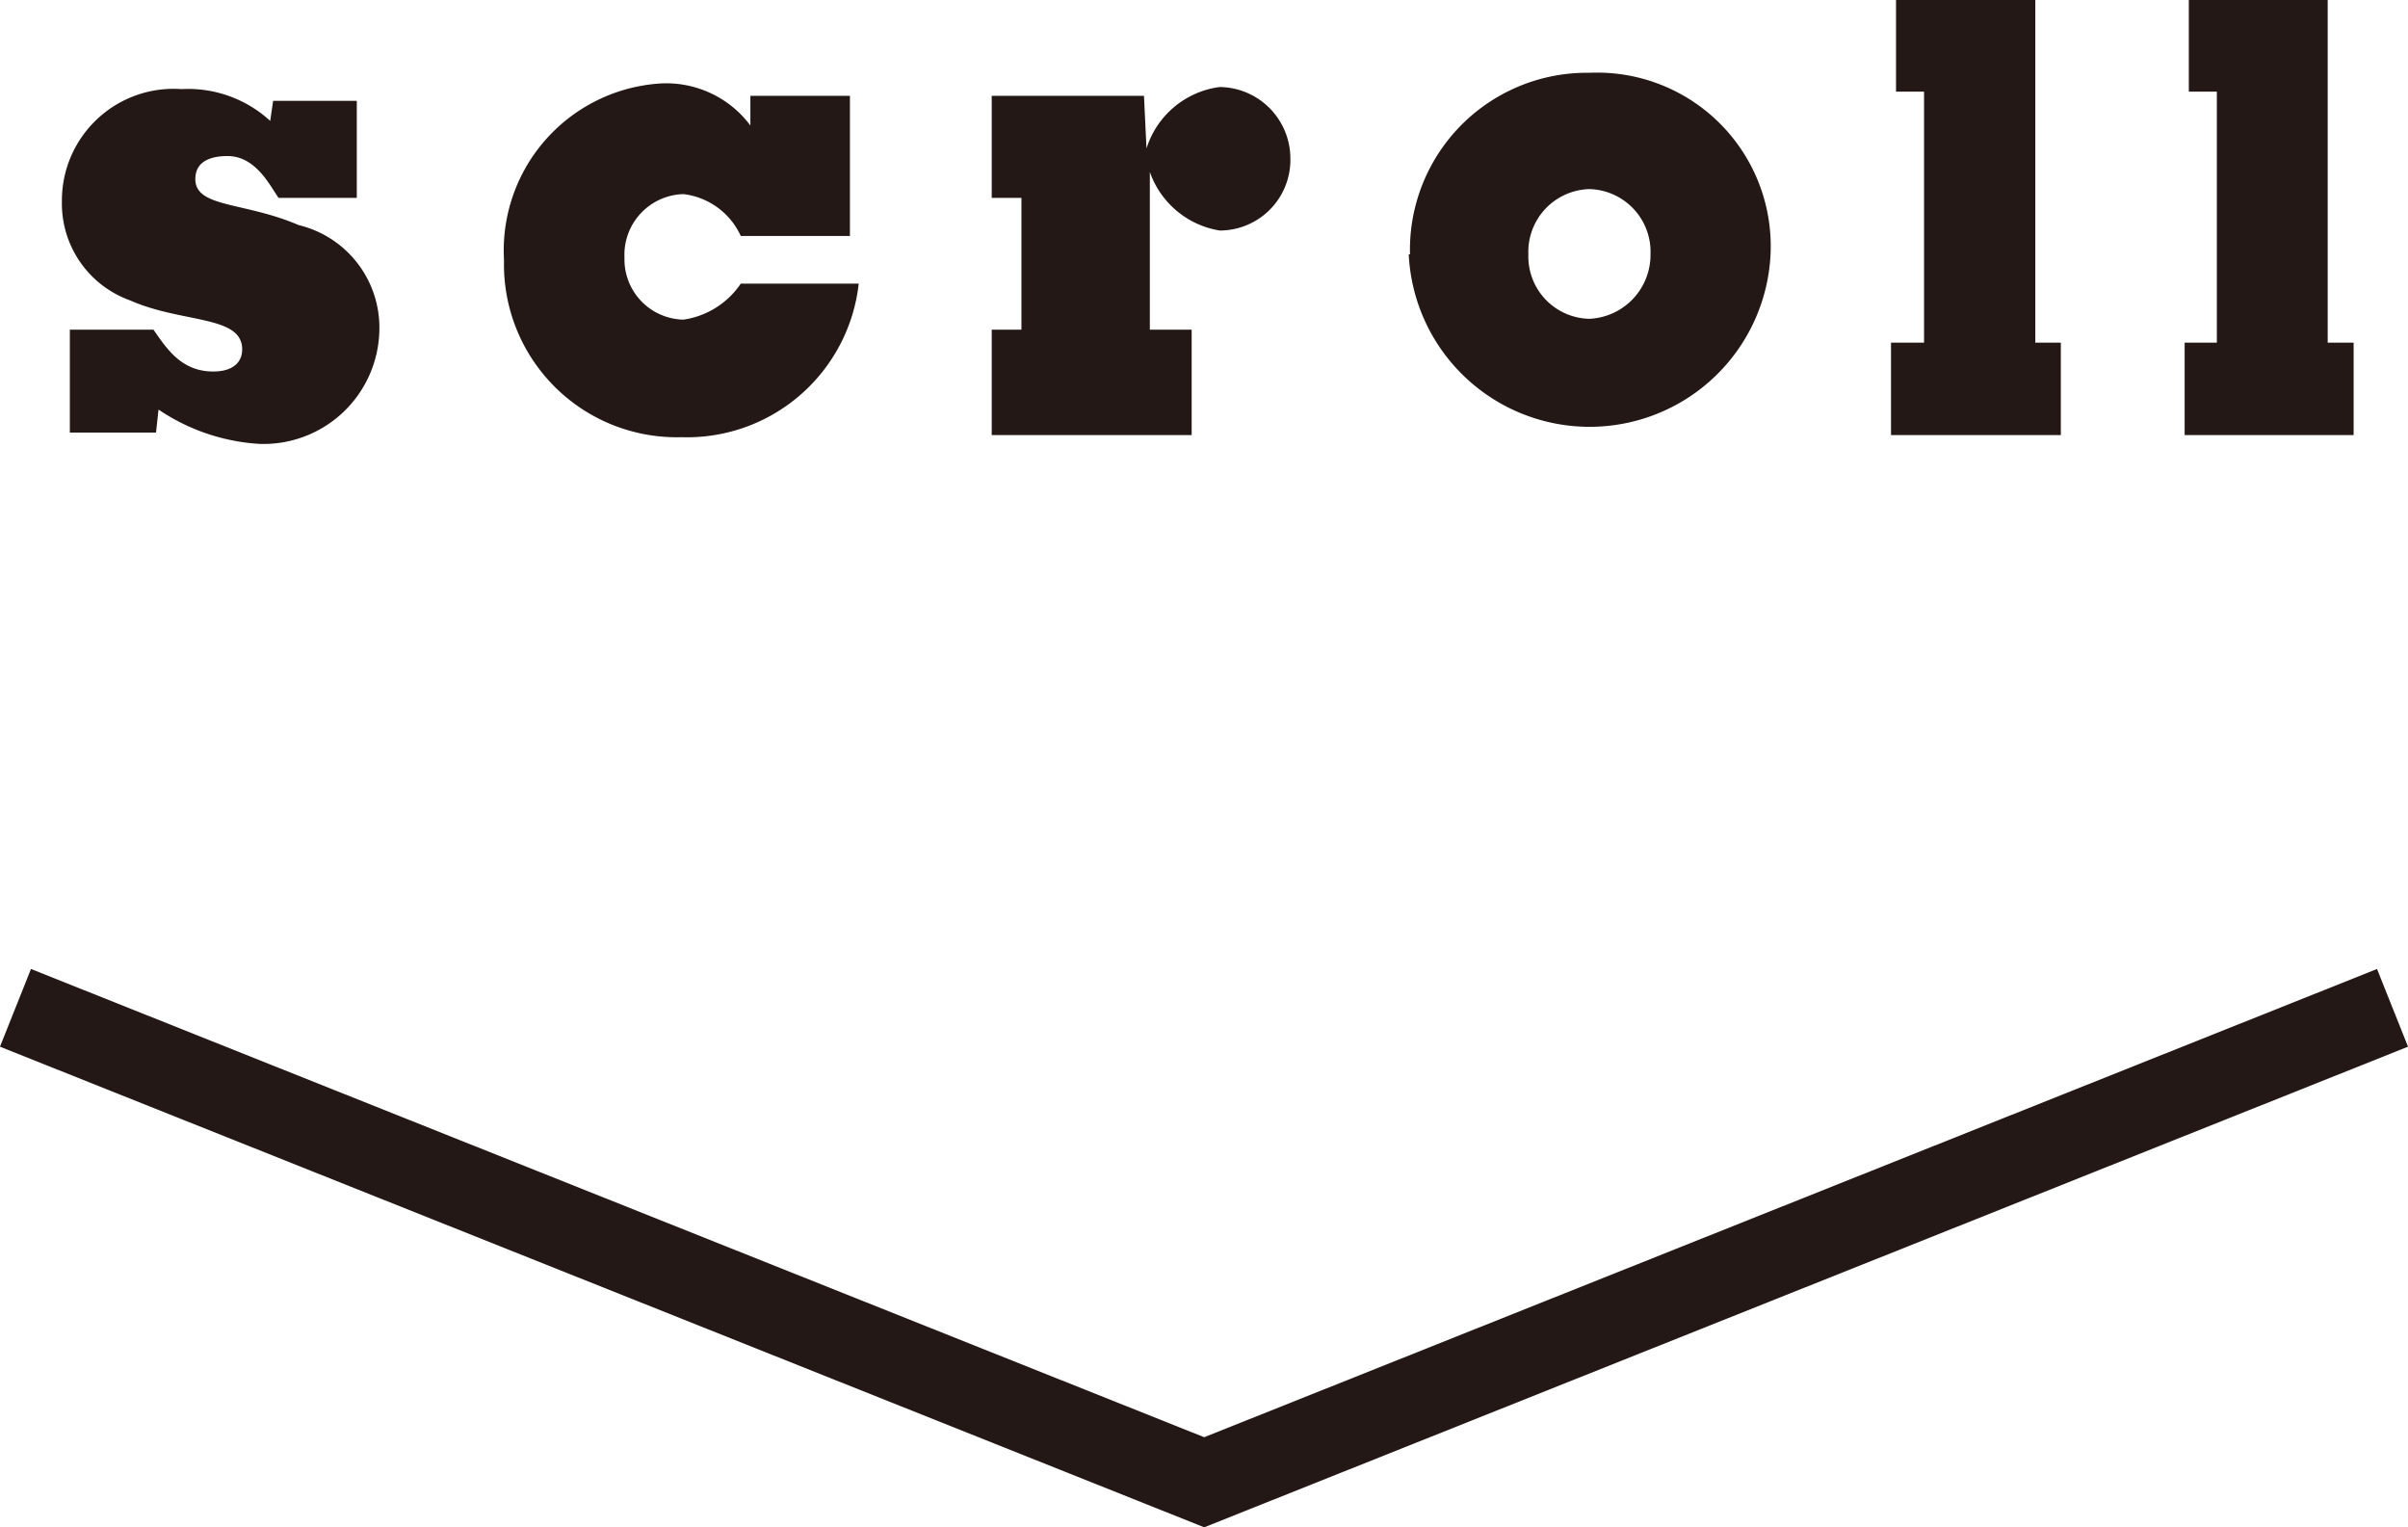
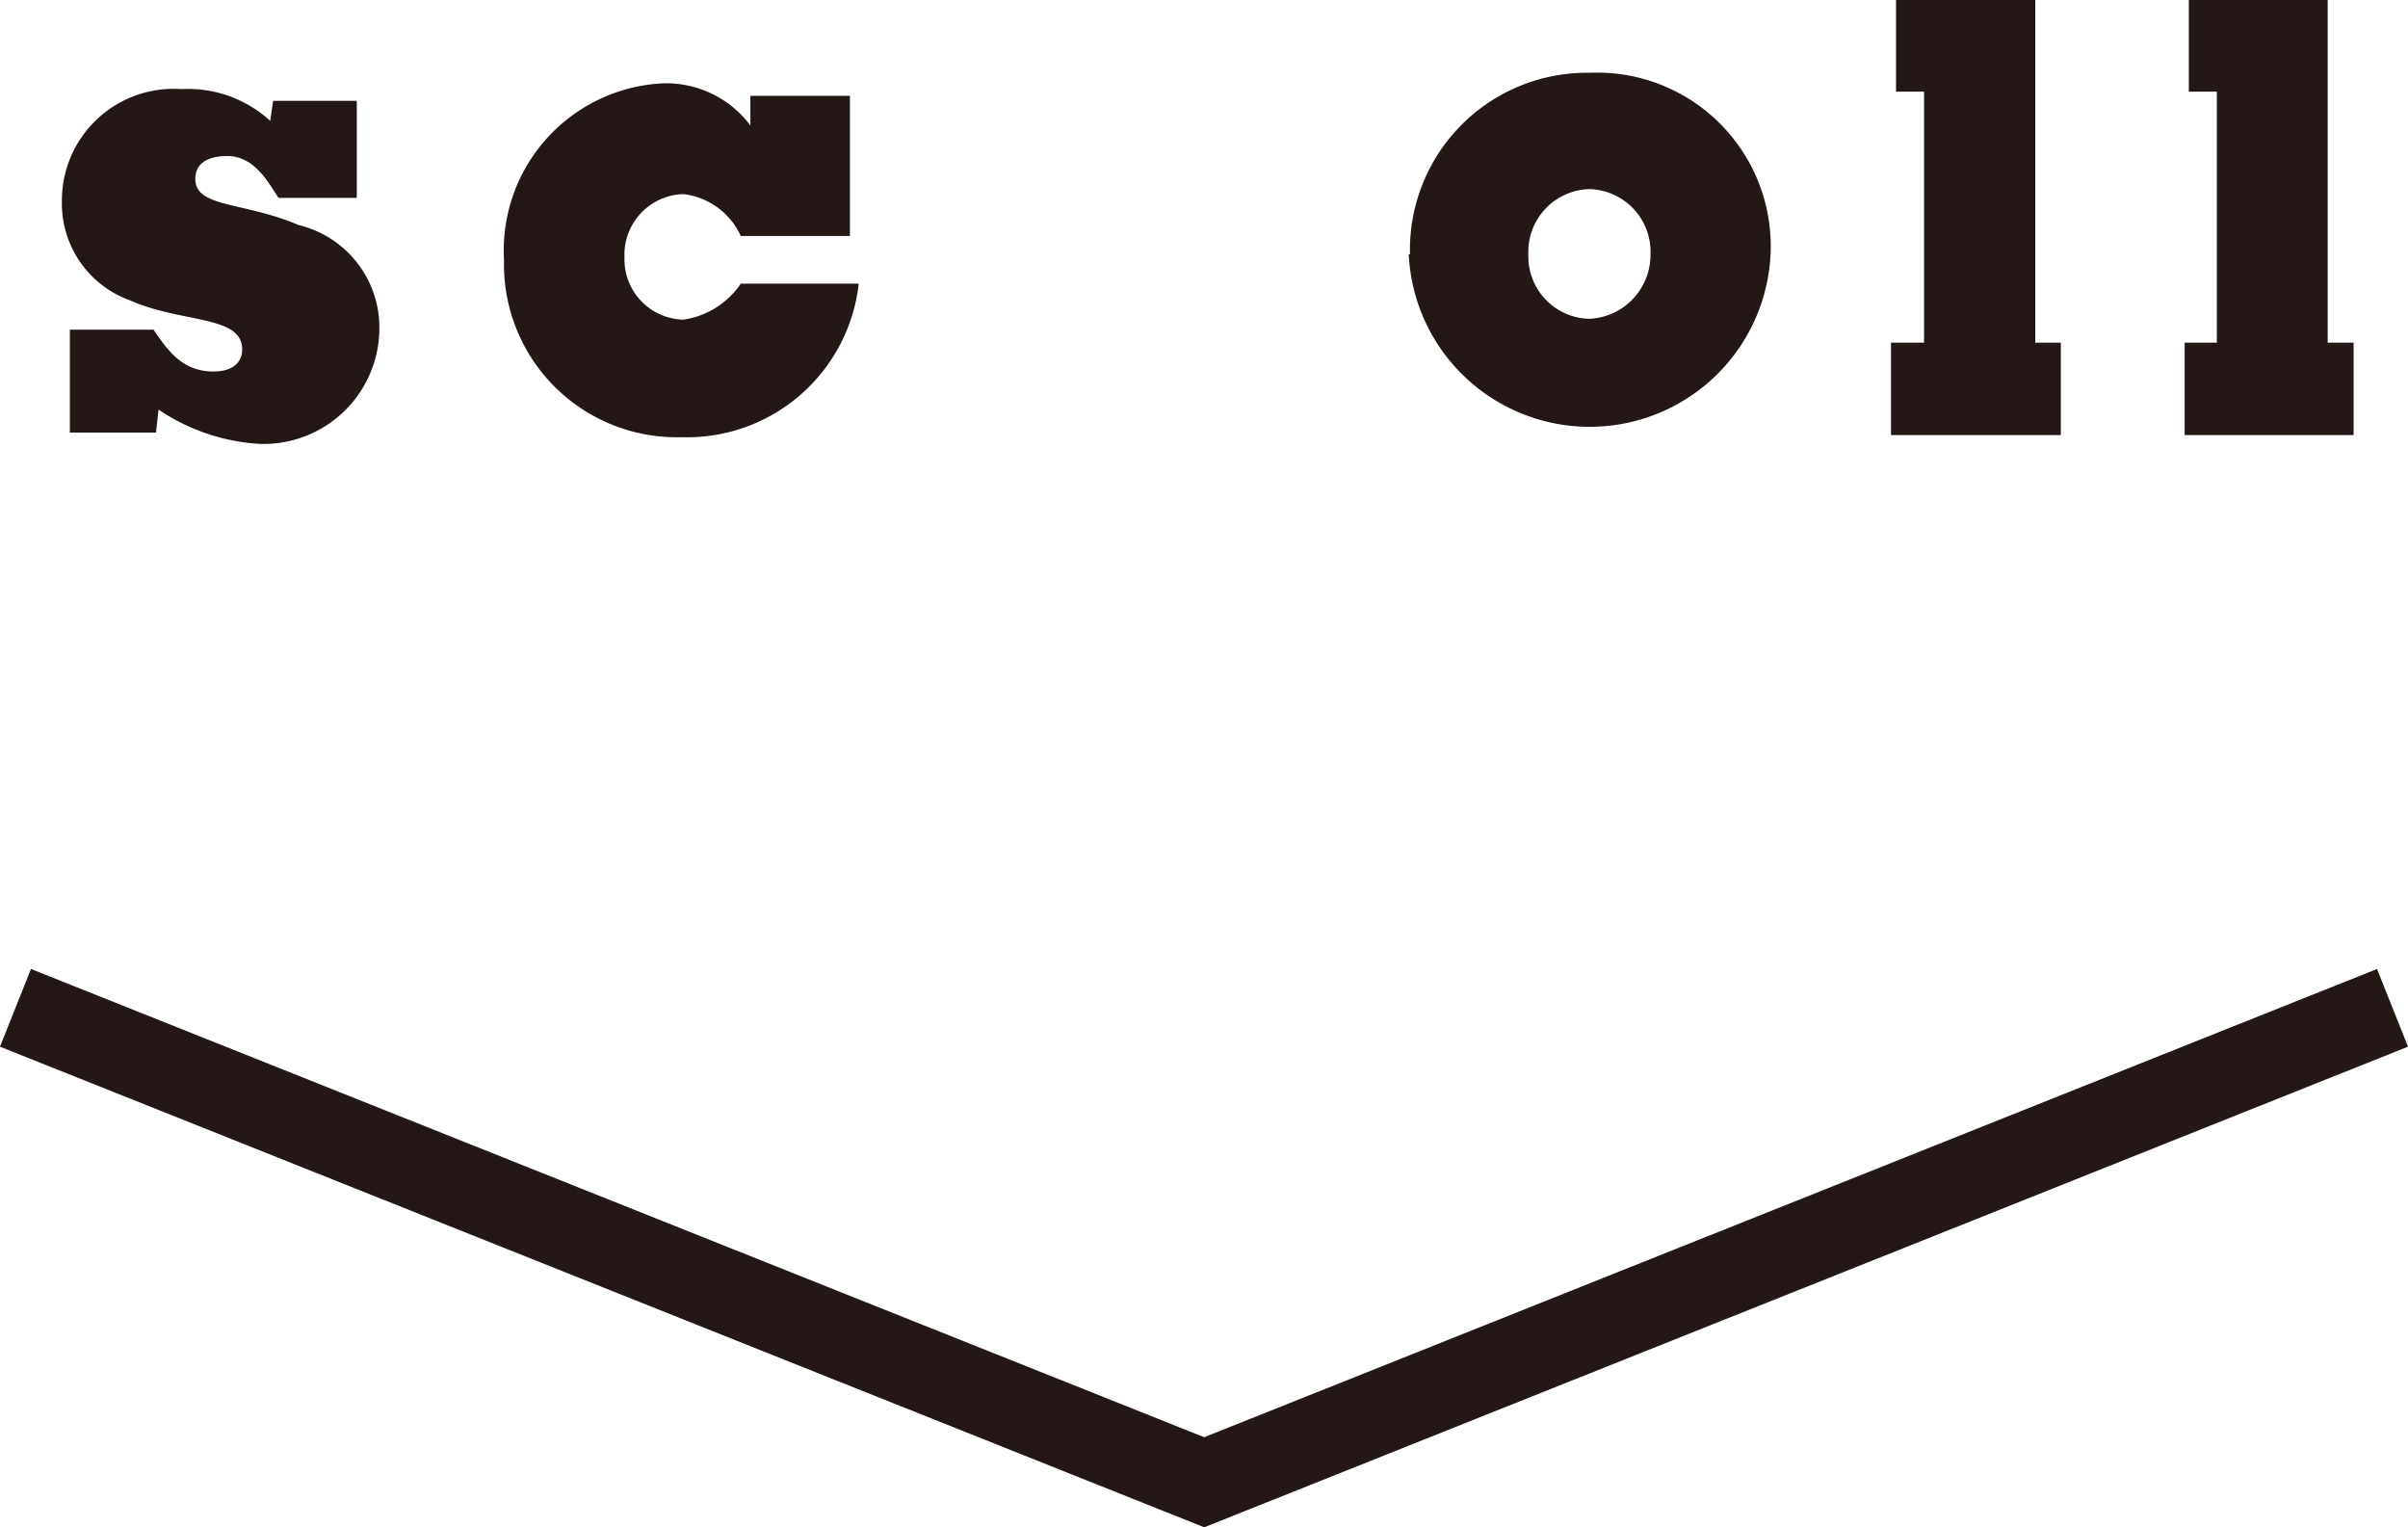
<svg xmlns="http://www.w3.org/2000/svg" viewBox="0 0 57.57 36.5">
  <defs>
    <style>.cls-1{fill:#231815;}.cls-2{fill:none;stroke:#231815;stroke-miterlimit:10;stroke-width:2px;}</style>
  </defs>
  <g id="レイヤー_2" data-name="レイヤー 2">
    <g id="デザイン">
      <path class="cls-1" d="M6.46,2.89l.07-.48h2V4.73H6.66c-.2-.28-.54-1-1.22-1-.41,0-.77.13-.77.55,0,.69,1.17.54,2.47,1.1A2.52,2.52,0,0,1,9.07,7.88,2.77,2.77,0,0,1,6.2,10.61a4.82,4.82,0,0,1-2.41-.82l-.06.55H1.67V7.88h2c.33.48.68,1,1.43,1,.43,0,.69-.19.69-.53,0-.82-1.44-.62-2.68-1.17A2.46,2.46,0,0,1,1.48,4.81,2.67,2.67,0,0,1,4.34,2.13,2.9,2.9,0,0,1,6.46,2.89Z" />
      <path class="cls-1" d="M17.94,3V2.29h2.38V5.64H17.71a1.73,1.73,0,0,0-1.37-1,1.45,1.45,0,0,0-1.41,1.52,1.44,1.44,0,0,0,1.41,1.48,2,2,0,0,0,1.37-.86h2.82a4.13,4.13,0,0,1-4.24,3.67,4.13,4.13,0,0,1-4.24-4.23A4,4,0,0,1,15.72,2,2.51,2.51,0,0,1,17.94,3Z" />
-       <path class="cls-1" d="M23.71,2.29h3.64l.06,1.26a2.12,2.12,0,0,1,1.75-1.47,1.71,1.71,0,0,1,1.69,1.69,1.69,1.69,0,0,1-1.69,1.74,2.13,2.13,0,0,1-1.67-1.4V7.88h1V10.4H23.71V7.88h.71V4.73h-.71Z" />
      <path class="cls-1" d="M33.71,6.08A4.23,4.23,0,0,1,38,1.74a4.15,4.15,0,0,1,4.33,4.34,4.33,4.33,0,0,1-8.65,0ZM38,4.52a1.5,1.5,0,0,0-1.46,1.56A1.49,1.49,0,0,0,38,7.62a1.53,1.53,0,0,0,1.46-1.54A1.5,1.5,0,0,0,38,4.52Z" />
      <path class="cls-1" d="M45.21,10.4V8.19H46v-6h-.67V0h3.33V8.19h.61V10.4Z" />
      <path class="cls-1" d="M52.23,10.4V8.19H53v-6h-.67V0h3.32V8.19h.62V10.4Z" />
      <polyline class="cls-2" points="57.2 24.09 28.79 35.43 0.37 24.09" />
    </g>
  </g>
</svg>